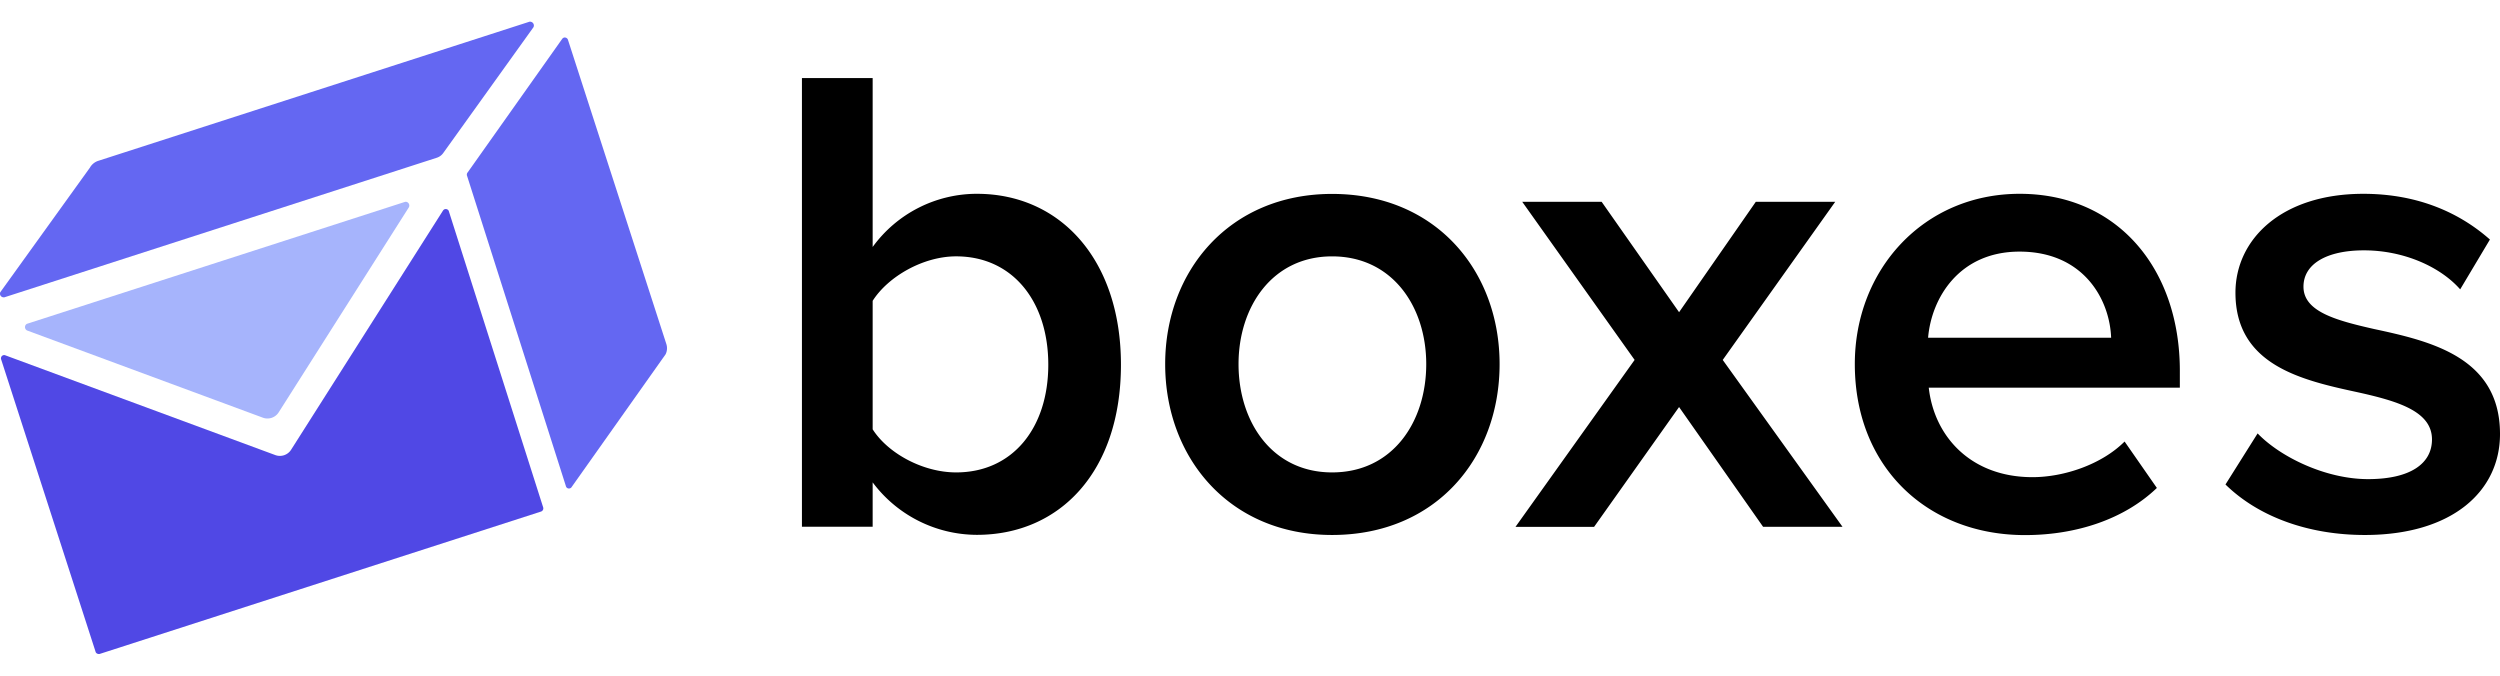
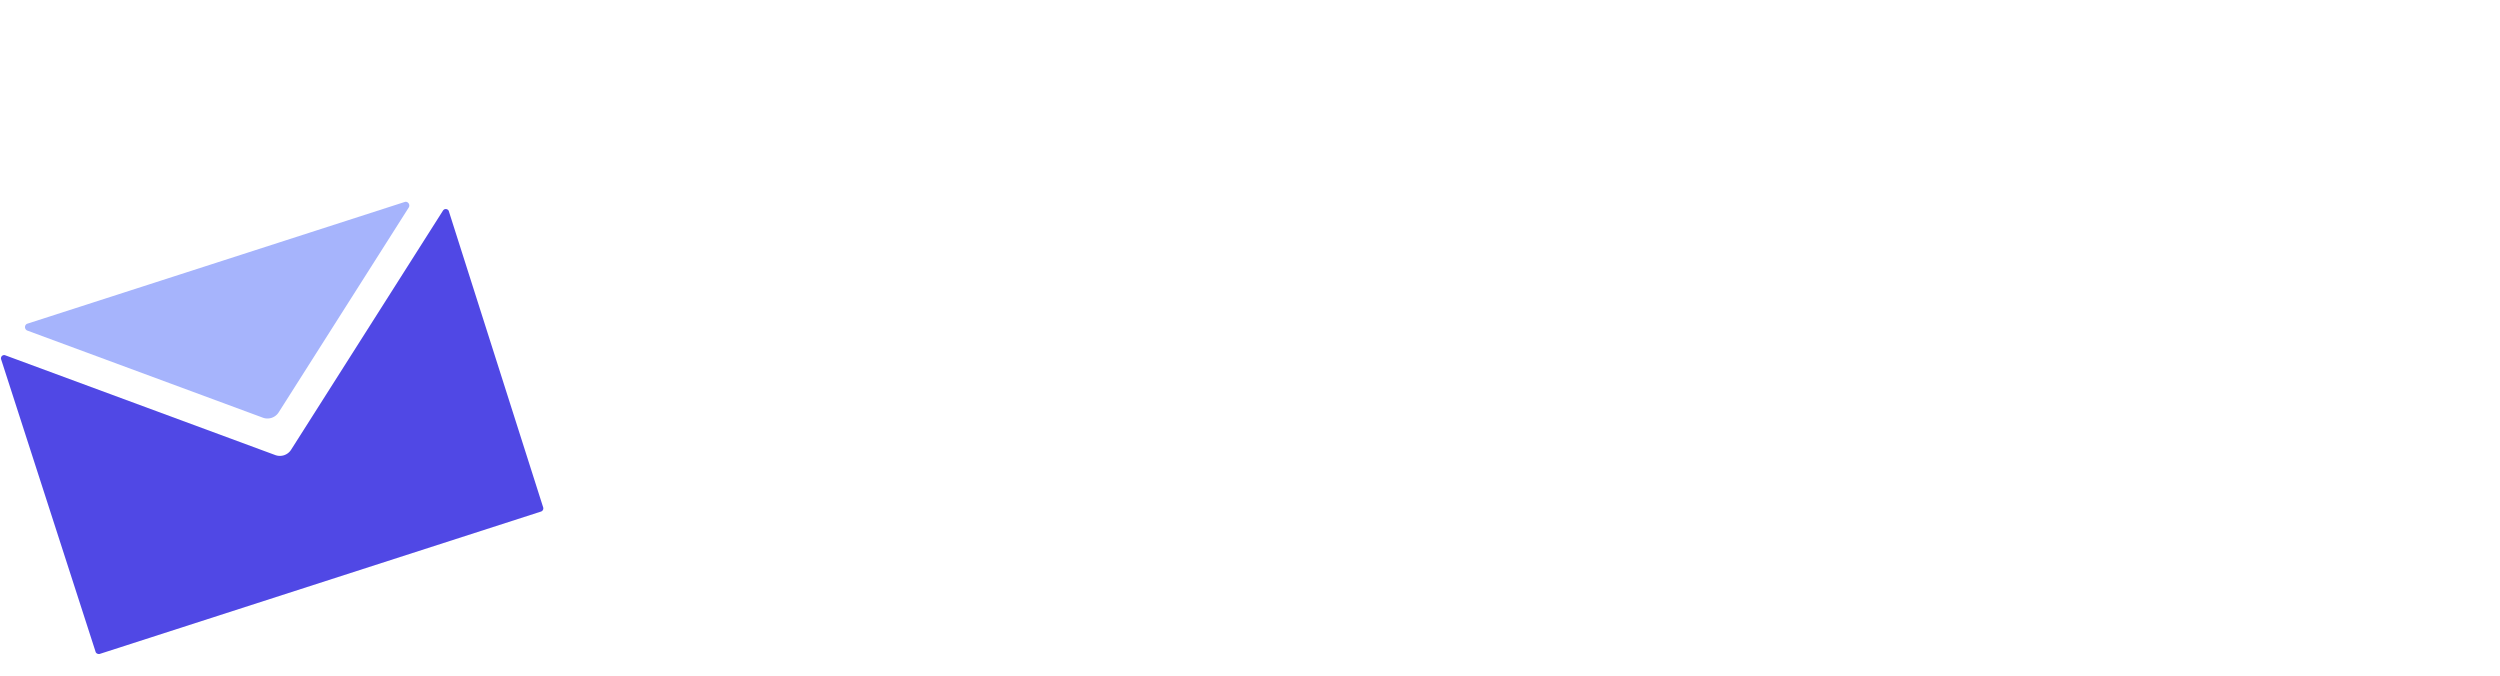
<svg xmlns="http://www.w3.org/2000/svg" width="111" height="30" fill="none">
  <path d="m4.425 29.035 19.6-6.323a.15.15 0 0 0 .088-.196l-4.18-13.123c-.015-.077-.092-.123-.175-.108a.154.154 0 0 0-.087.062L12.924 19.97a.59.59 0 0 1-.696.237L.23 15.774a.139.139 0 0 0-.18.093c-.01.03-.01.067.005.103L4.24 28.927c.016.078.098.124.186.108-.005 0-.005 0 0 0Z" fill="#5048E5" />
-   <path d="m19.701 6.765 3.985-5.556a.17.17 0 0 0-.073-.227.21.21 0 0 0-.098-.02L4.363 7.141a.658.658 0 0 0-.371.303l-3.979 5.53a.161.161 0 0 0 .093.217c.026.01.057.015.087.01l19.194-6.195a.571.571 0 0 0 .314-.242Z" fill="#6467F2" />
  <path d="m1.209 14.676 10.468 3.871a.59.59 0 0 0 .695-.237l5.783-9.107a.17.17 0 0 0-.072-.227.149.149 0 0 0-.093-.015L1.198 14.377a.164.164 0 0 0-.067.227c.016.031.042.057.078.072Z" fill="#A6B4FC" />
-   <path d="m20.732 7.79 4.392 13.788a.139.139 0 0 0 .17.108.147.147 0 0 0 .098-.078l4.159-5.875a.602.602 0 0 0 .036-.454L25.22 1.776a.15.15 0 0 0-.175-.108.16.16 0 0 0-.082.056l-4.196 5.927a.161.161 0 0 0-.036.14Z" fill="#6467F2" />
-   <path d="M35.607 3.466h3.139v7.5a5.719 5.719 0 0 1 4.628-2.361c3.706 0 6.396 2.927 6.396 7.587 0 4.752-2.716 7.555-6.396 7.555a5.797 5.797 0 0 1-4.628-2.33v1.97h-3.14V3.467Zm6.844 17.509c2.51 0 4.093-1.974 4.093-4.783 0-2.81-1.583-4.81-4.093-4.81-1.463 0-3.02.898-3.705 1.975v5.705c.685 1.072 2.236 1.913 3.705 1.913ZM51.734 16.166c0-4.123 2.84-7.556 7.411-7.556 4.629 0 7.437 3.438 7.437 7.556 0 4.154-2.808 7.587-7.437 7.587-4.571 0-7.411-3.438-7.411-7.587Zm11.591 0c0-2.541-1.495-4.783-4.18-4.783-2.66 0-4.154 2.242-4.154 4.783 0 2.572 1.495 4.809 4.154 4.809 2.69 0 4.18-2.242 4.18-4.81ZM74.55 18.073l-3.772 5.319h-3.49l5.289-7.412-4.99-7.02h3.526l3.438 4.902 3.406-4.901h3.526l-4.994 7.02 5.319 7.41h-3.526l-3.731-5.318ZM89.673 8.605c4.334 0 7.112 3.314 7.112 7.86v.747H85.637c.242 2.18 1.881 3.974 4.603 3.974 1.407 0 3.077-.567 4.092-1.582l1.433 2.061c-1.433 1.376-3.557 2.093-5.855 2.093-4.335 0-7.556-3.02-7.556-7.587-.005-4.19 3.046-7.566 7.319-7.566Zm-4.067 6.39h8.128c-.062-1.705-1.227-3.823-4.067-3.823-2.685 0-3.912 2.066-4.06 3.824ZM100.238 19.243c1.005 1.046 3.021 2.03 4.902 2.03 1.881 0 2.84-.69 2.84-1.762 0-1.253-1.526-1.701-3.289-2.093-2.479-.536-5.437-1.195-5.437-4.422 0-2.36 2.031-4.391 5.68-4.391 2.453 0 4.303.866 5.618 2.03l-1.32 2.212c-.866-.985-2.479-1.732-4.273-1.732-1.644 0-2.685.598-2.685 1.613 0 1.103 1.433 1.495 3.139 1.881 2.52.541 5.587 1.258 5.587 4.66 0 2.54-2.118 4.484-6.004 4.484-2.454 0-4.691-.779-6.185-2.242l1.427-2.268Z" fill="#000" />
</svg>